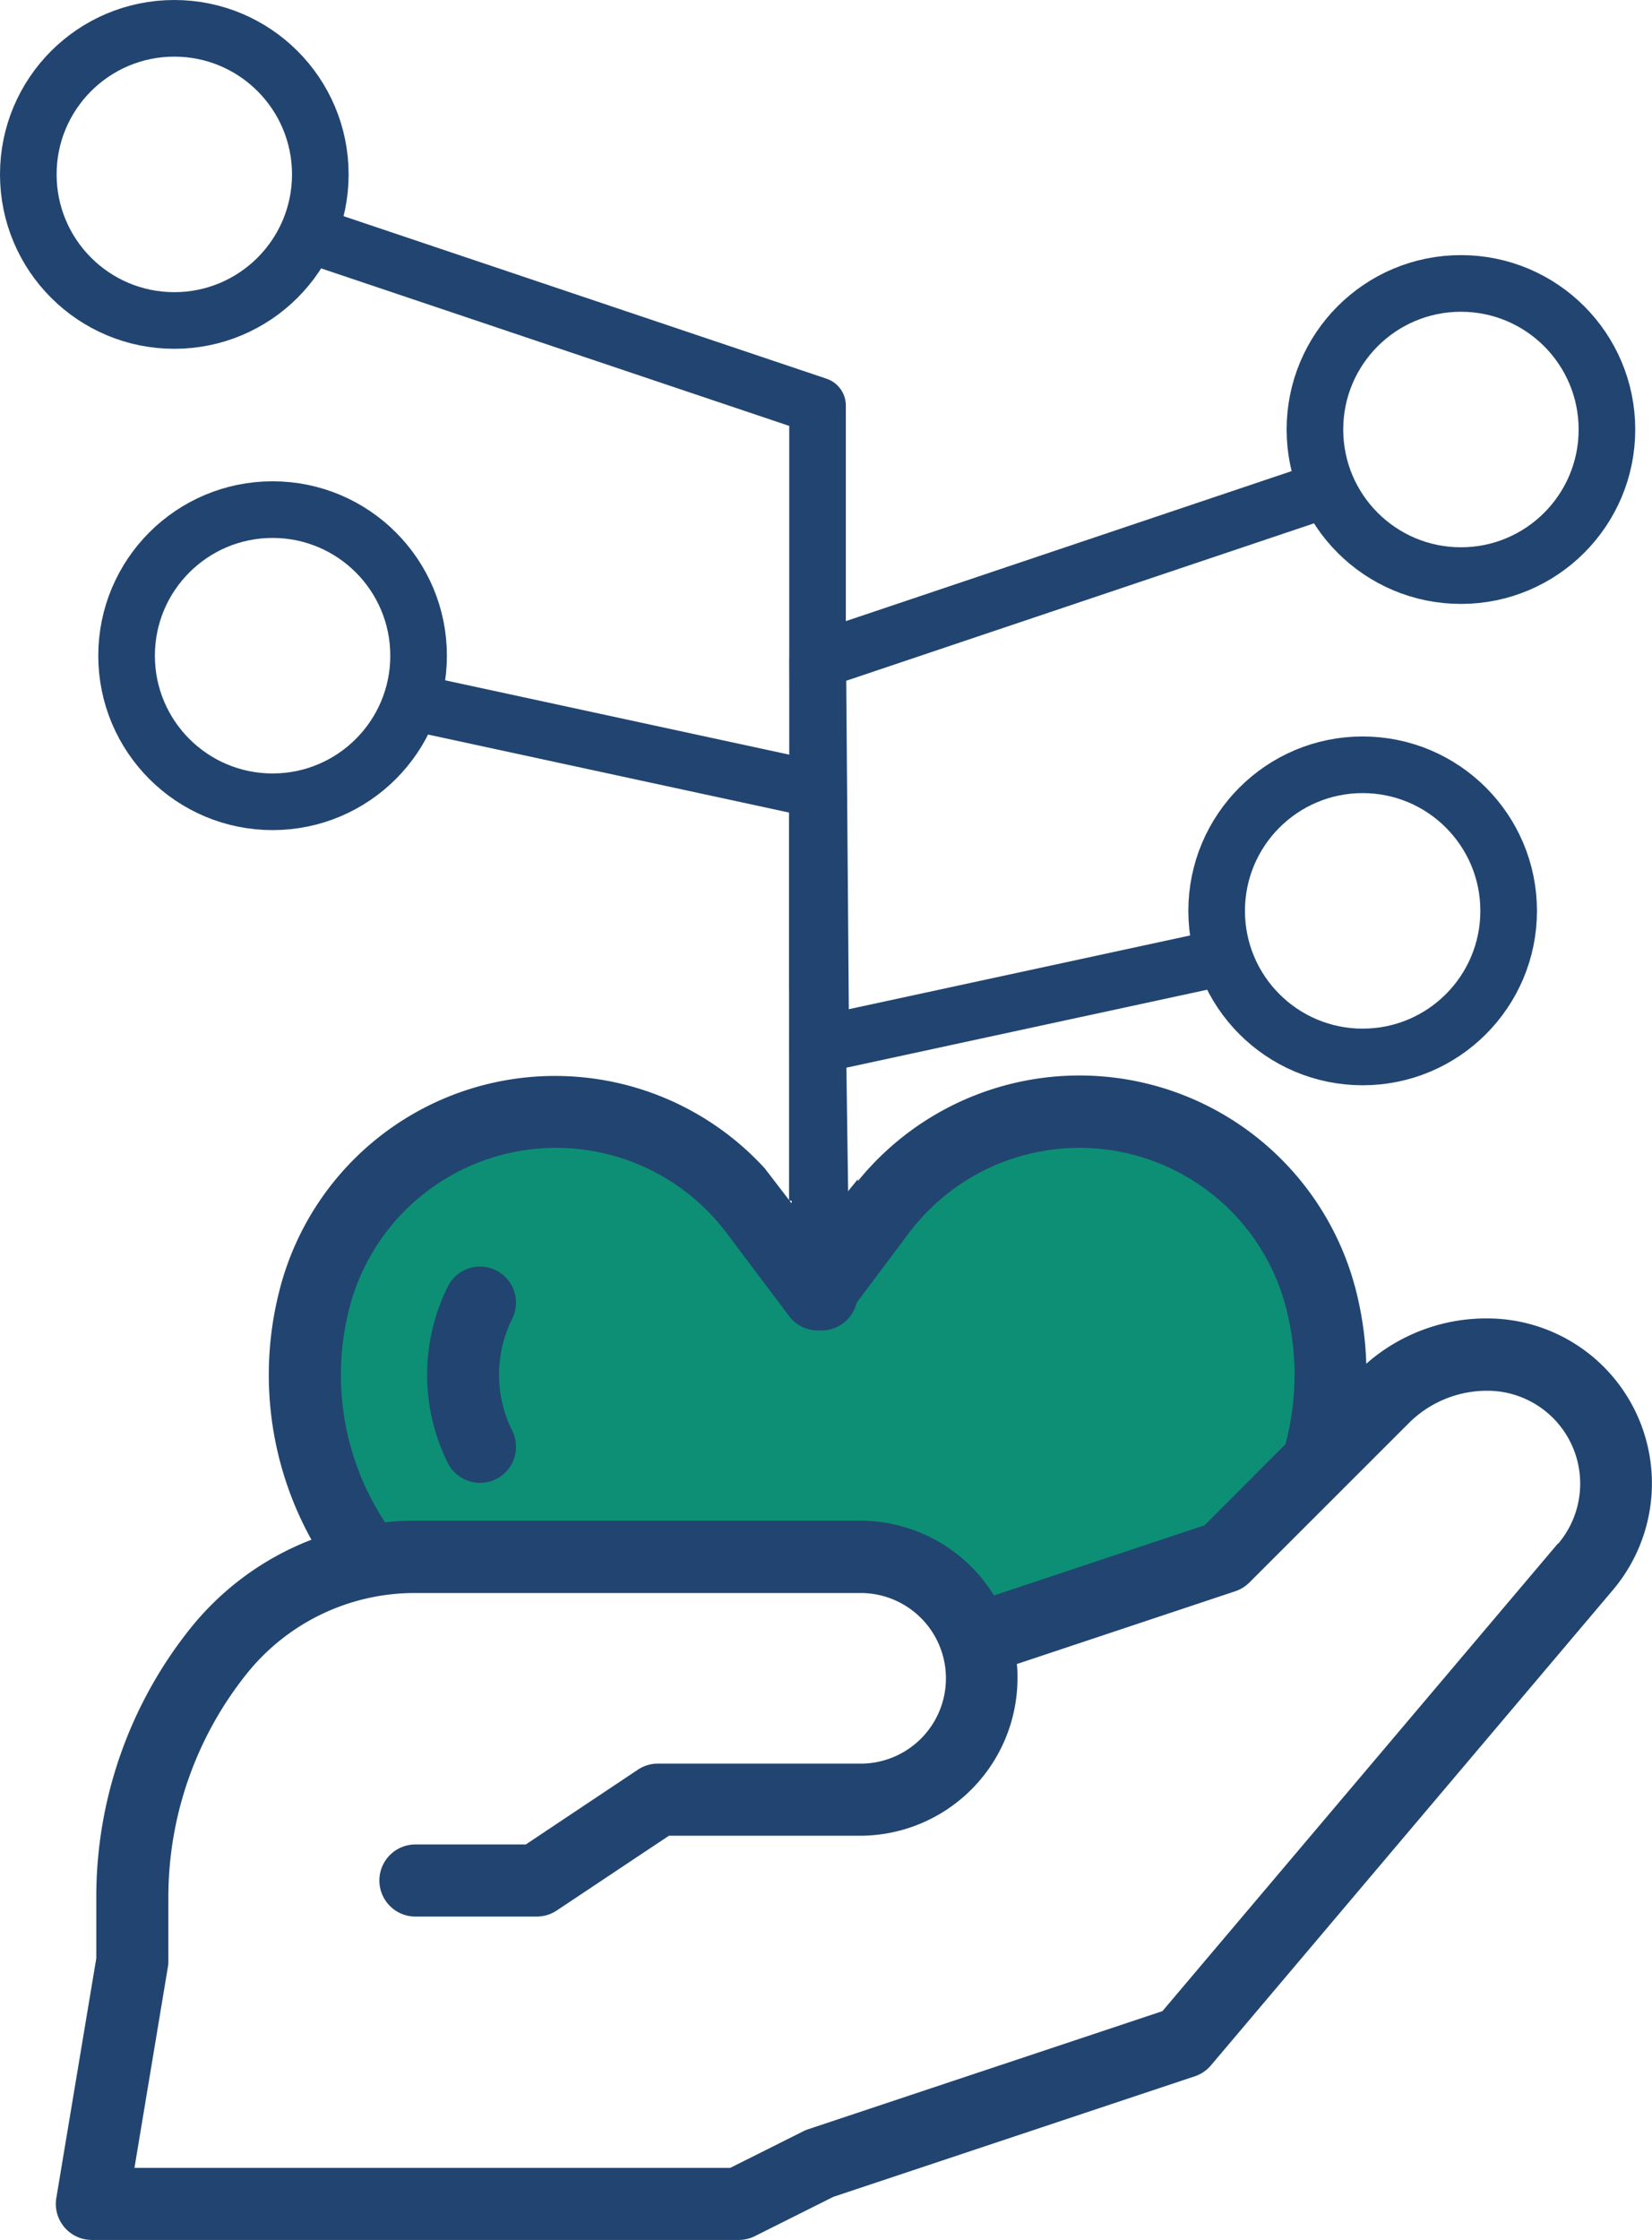
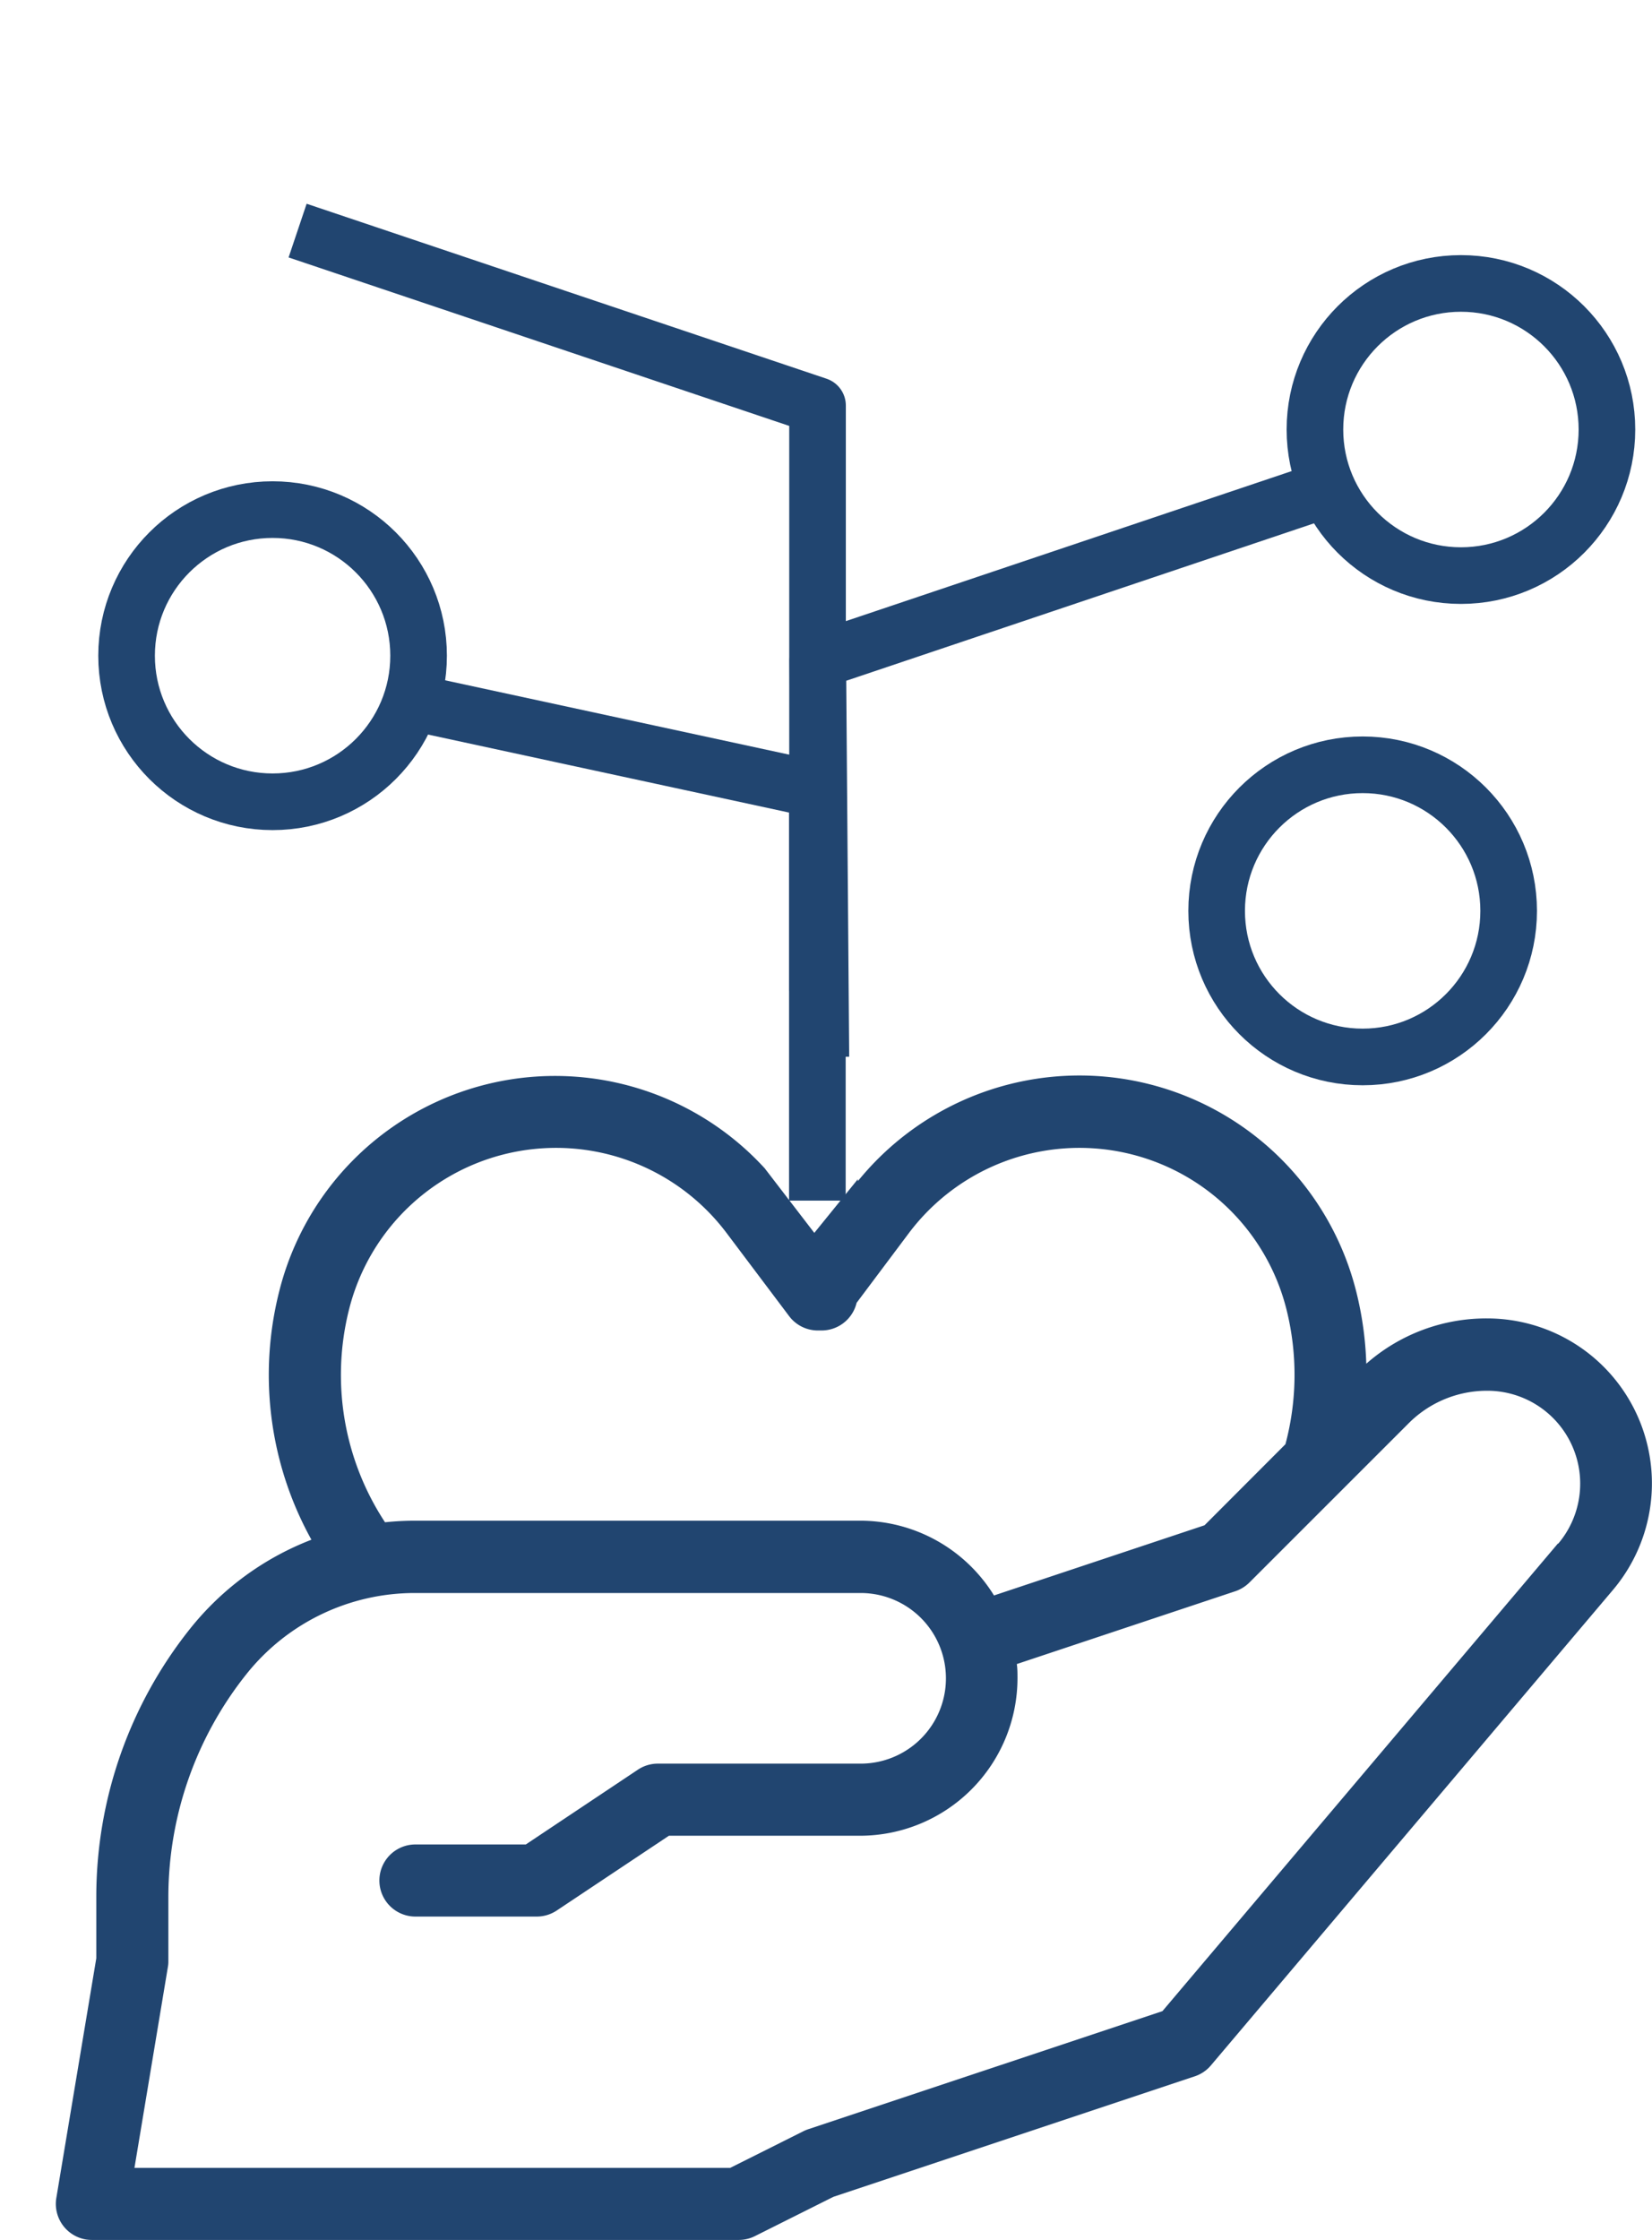
<svg xmlns="http://www.w3.org/2000/svg" width="29.181" height="39.545" viewBox="0 0 29.181 39.545">
  <g transform="translate(-319.318 -116.392)">
-     <path d="M324.393,139.129l-.873-3.8,1.907-3.591,3.794-.671,3.194,2.177,4.923-2.177a22.271,22.271,0,0,1,3.237,1.6,29.13,29.13,0,0,1,1.086,3.019,12.755,12.755,0,0,0,0,1.49l-1.564,2.228-4.867,1.008a3.2,3.2,0,0,0-2.06-1.233c-1.177-.051-2.97-.051-4.18-.1S324.393,139.129,324.393,139.129Z" transform="translate(1.285 4.919)" fill="#0d8f75" />
    <path d="M335.326,143.59" transform="translate(5.382 9.265)" fill="#0d8f75" />
    <g transform="translate(319.818 116.892)">
-       <path d="M326.266,133.188a.635.635,0,0,0-.853.286,3.5,3.5,0,0,0,0,3.114.636.636,0,0,0,1.138-.57,2.217,2.217,0,0,1,0-1.976A.637.637,0,0,0,326.266,133.188Z" transform="translate(-318.003 -111.26)" fill="#214570" />
      <g transform="translate(0.486 18.49)">
        <path d="M347.342,135.594a2.912,2.912,0,0,0-1.882-.69,3.207,3.207,0,0,0-2.134.8,6,6,0,0,0-.176-1.268,5.04,5.04,0,0,0-8.805-1.955v-.035l-.769.948-.876-1.14a5.022,5.022,0,0,0-8.578,2.181,6,6,0,0,0,.571,4.376,5.08,5.08,0,0,0-2.143,1.571,7.588,7.588,0,0,0-1.657,4.725V146.2l-.706,4.232a.637.637,0,0,0,.523.733.686.686,0,0,0,.105.008H332.24a.636.636,0,0,0,.286-.067l1.387-.694,6.385-2.128a.634.634,0,0,0,.284-.193l7.1-8.392A2.914,2.914,0,0,0,347.342,135.594Zm-21.985-.846a3.77,3.77,0,0,1,6.673-1.347l1.1,1.461a.635.635,0,0,0,.509.255h.066a.637.637,0,0,0,.618-.488l.921-1.228a3.77,3.77,0,0,1,6.673,1.347,4.754,4.754,0,0,1-.019,2.377l-1.429,1.431-3.719,1.239a2.779,2.779,0,0,0-2.364-1.32h-7.856a5.125,5.125,0,0,0-.537.028A4.731,4.731,0,0,1,325.357,134.748Zm21.355,4.129-6.987,8.257-6.258,2.085a.644.644,0,0,0-.084.035l-1.293.647H321.567l.59-3.544a.53.53,0,0,0,.009-.1v-1.141a6.316,6.316,0,0,1,1.378-3.931,3.8,3.8,0,0,1,2.984-1.433h7.856a1.506,1.506,0,0,1,.022,3.012h-3.592a.635.635,0,0,0-.353.106l-1.981,1.321h-1.95a.636.636,0,0,0,0,1.273h2.142a.639.639,0,0,0,.353-.106l1.983-1.321h3.378a2.784,2.784,0,0,0,2.779-2.779c0-.085,0-.17-.012-.252l3.861-1.286a.649.649,0,0,0,.249-.155l2.809-2.807a1.953,1.953,0,0,1,1.391-.577,1.64,1.64,0,0,1,1.253,2.7Z" transform="translate(-320.178 -130.618)" fill="#214570" />
      </g>
-       <path d="M330.225,134.548l-.055-3.915,7.515-1.623" transform="translate(-316.225 -112.686)" fill="none" stroke="#214570" stroke-linejoin="round" stroke-width="1" />
      <path d="M330.225,132.971l-.055-7,9.184-3.089" transform="translate(-316.225 -114.811)" fill="none" stroke="#214570" stroke-linejoin="round" stroke-width="1" />
      <circle cx="2.579" cy="2.579" r="2.579" transform="translate(20.991 13.002)" fill="none" stroke="#214570" stroke-linejoin="round" stroke-width="1" />
      <circle cx="2.579" cy="2.579" r="2.579" transform="translate(22.727 4.504)" fill="none" stroke="#214570" stroke-linejoin="round" stroke-width="1" />
      <path d="M332.1,134.543v-7.254l-7.515-1.623" transform="translate(-318.162 -113.847)" fill="none" stroke="#214570" stroke-linejoin="round" stroke-width="1" />
      <path d="M332.533,132.967V122.632l-9.184-3.089" transform="translate(-318.592 -115.972)" fill="none" stroke="#214570" stroke-linejoin="round" stroke-width="1" />
      <circle cx="2.579" cy="2.579" r="2.579" transform="translate(1.736 8.497)" fill="none" stroke="#214570" stroke-linejoin="round" stroke-width="1" />
-       <circle cx="2.579" cy="2.579" r="2.579" fill="none" stroke="#214570" stroke-linejoin="round" stroke-width="1" />
    </g>
  </g>
</svg>